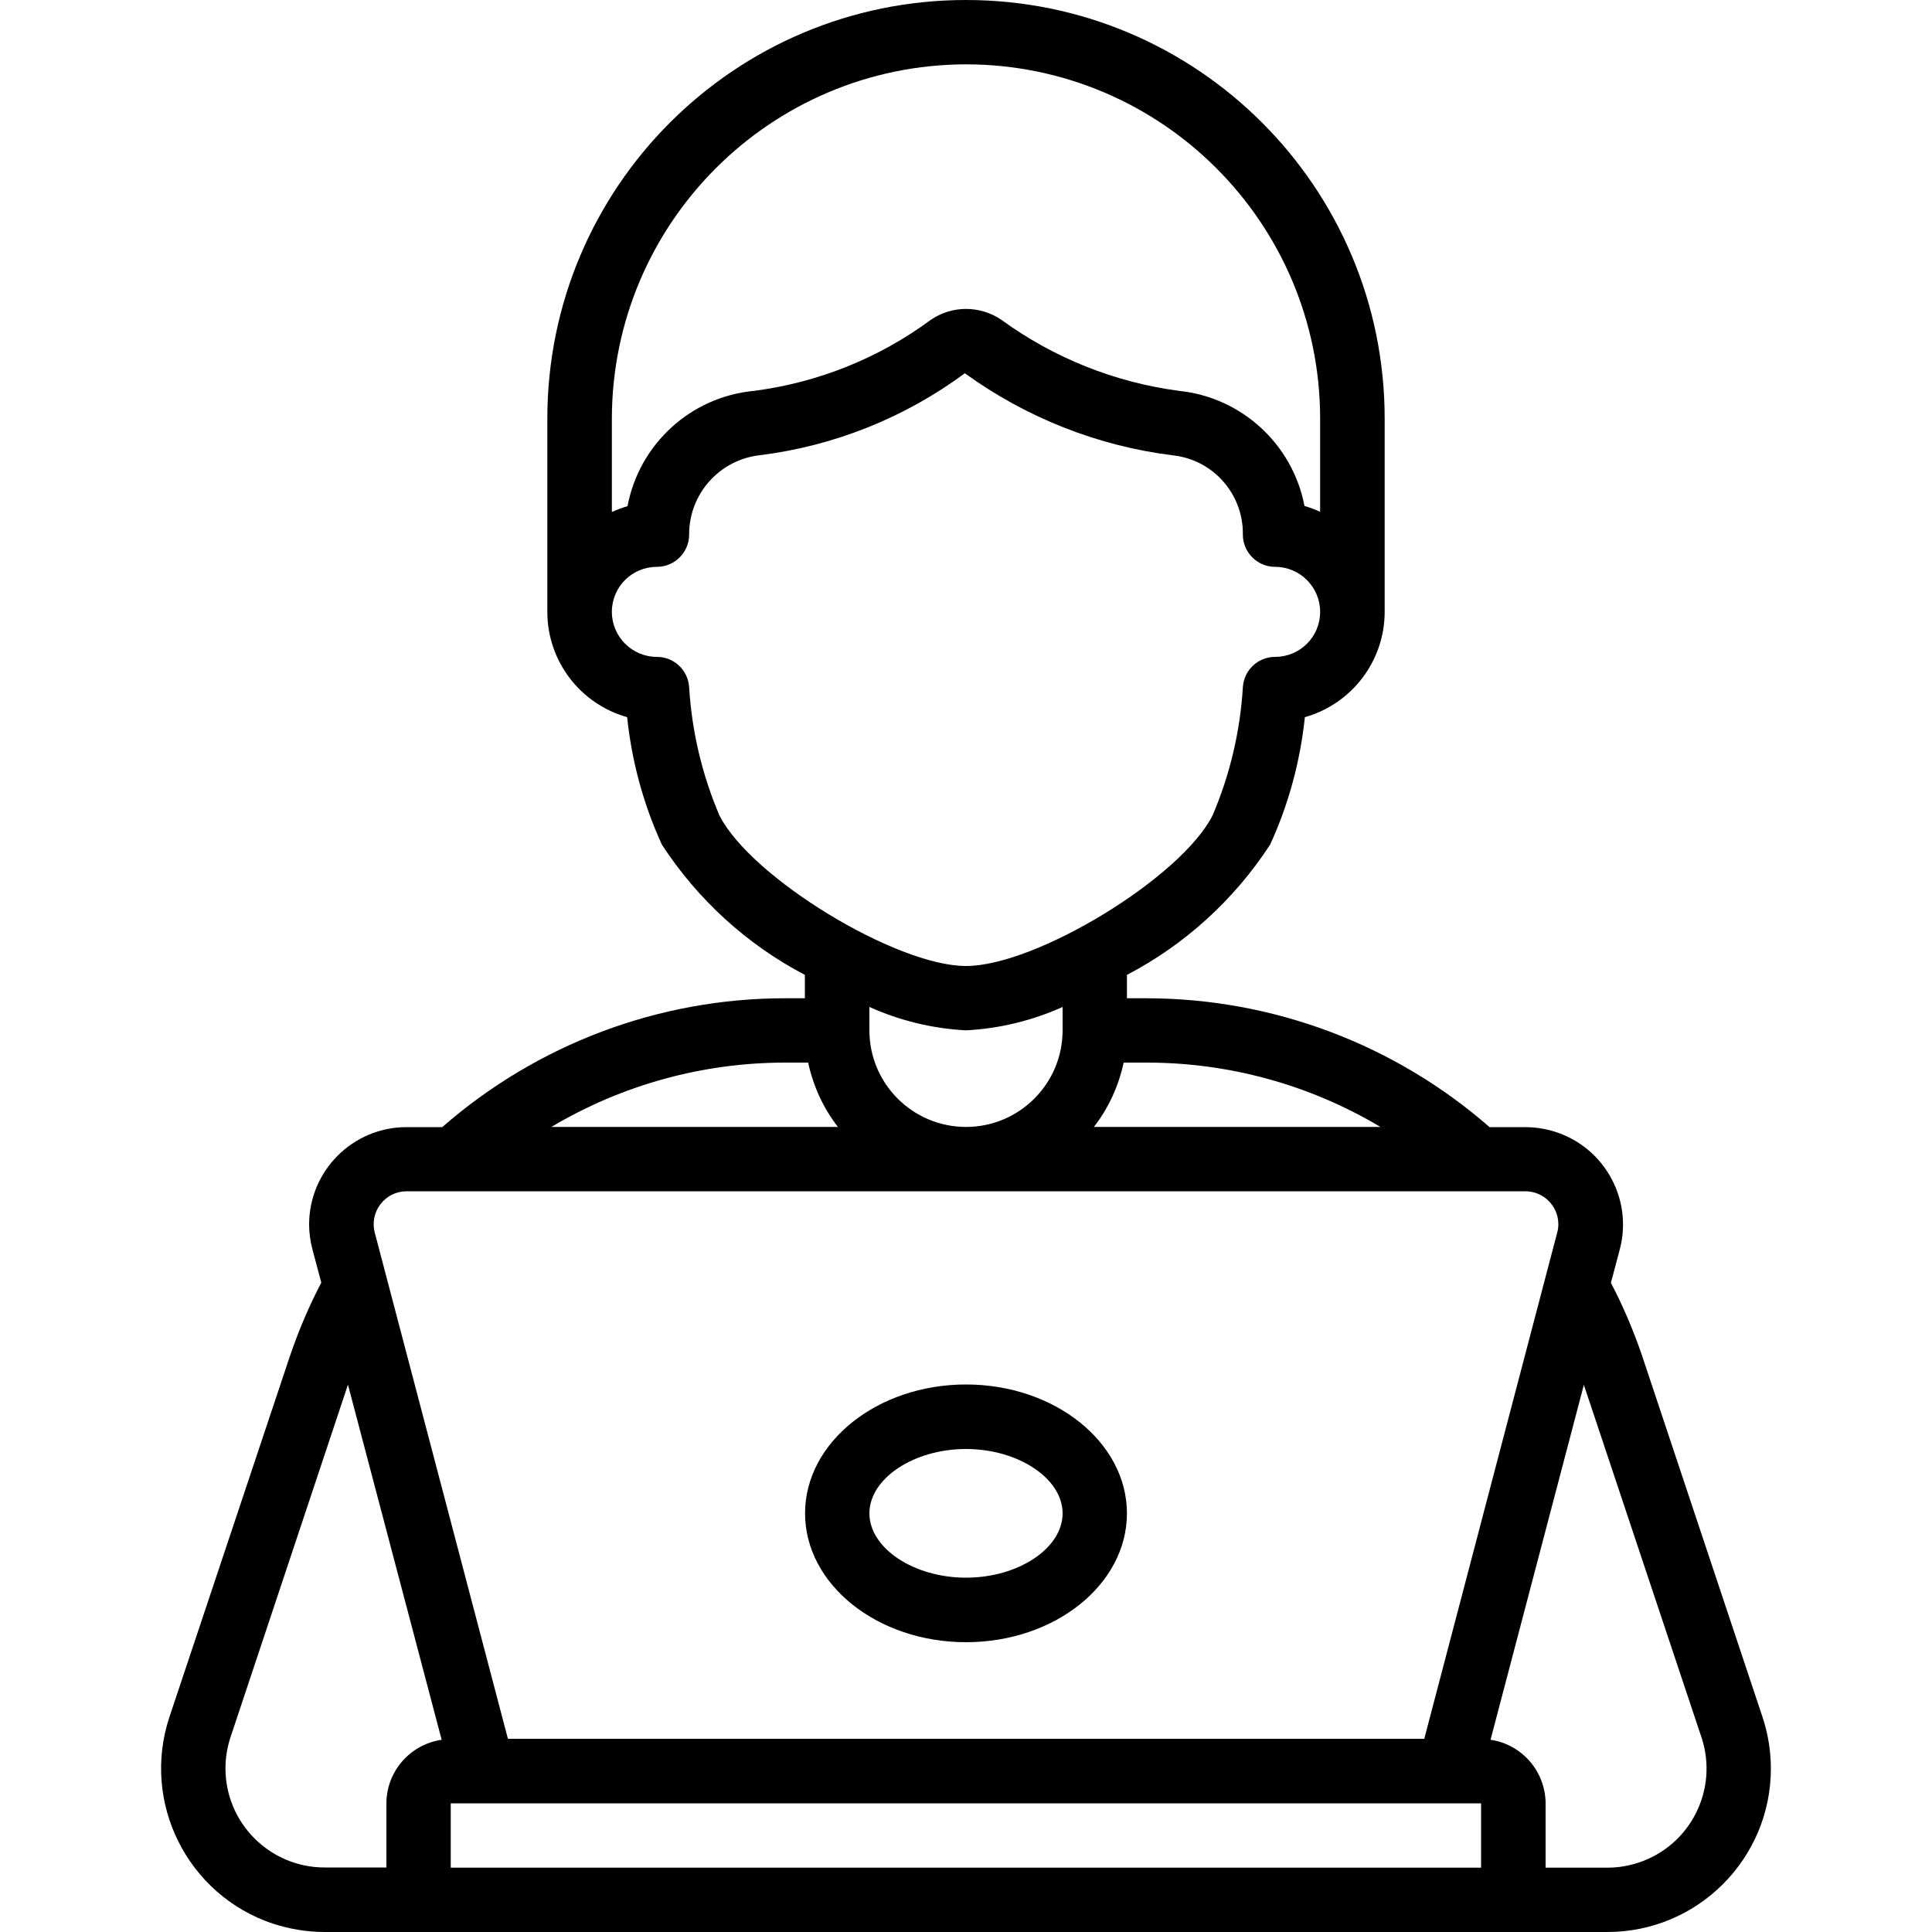
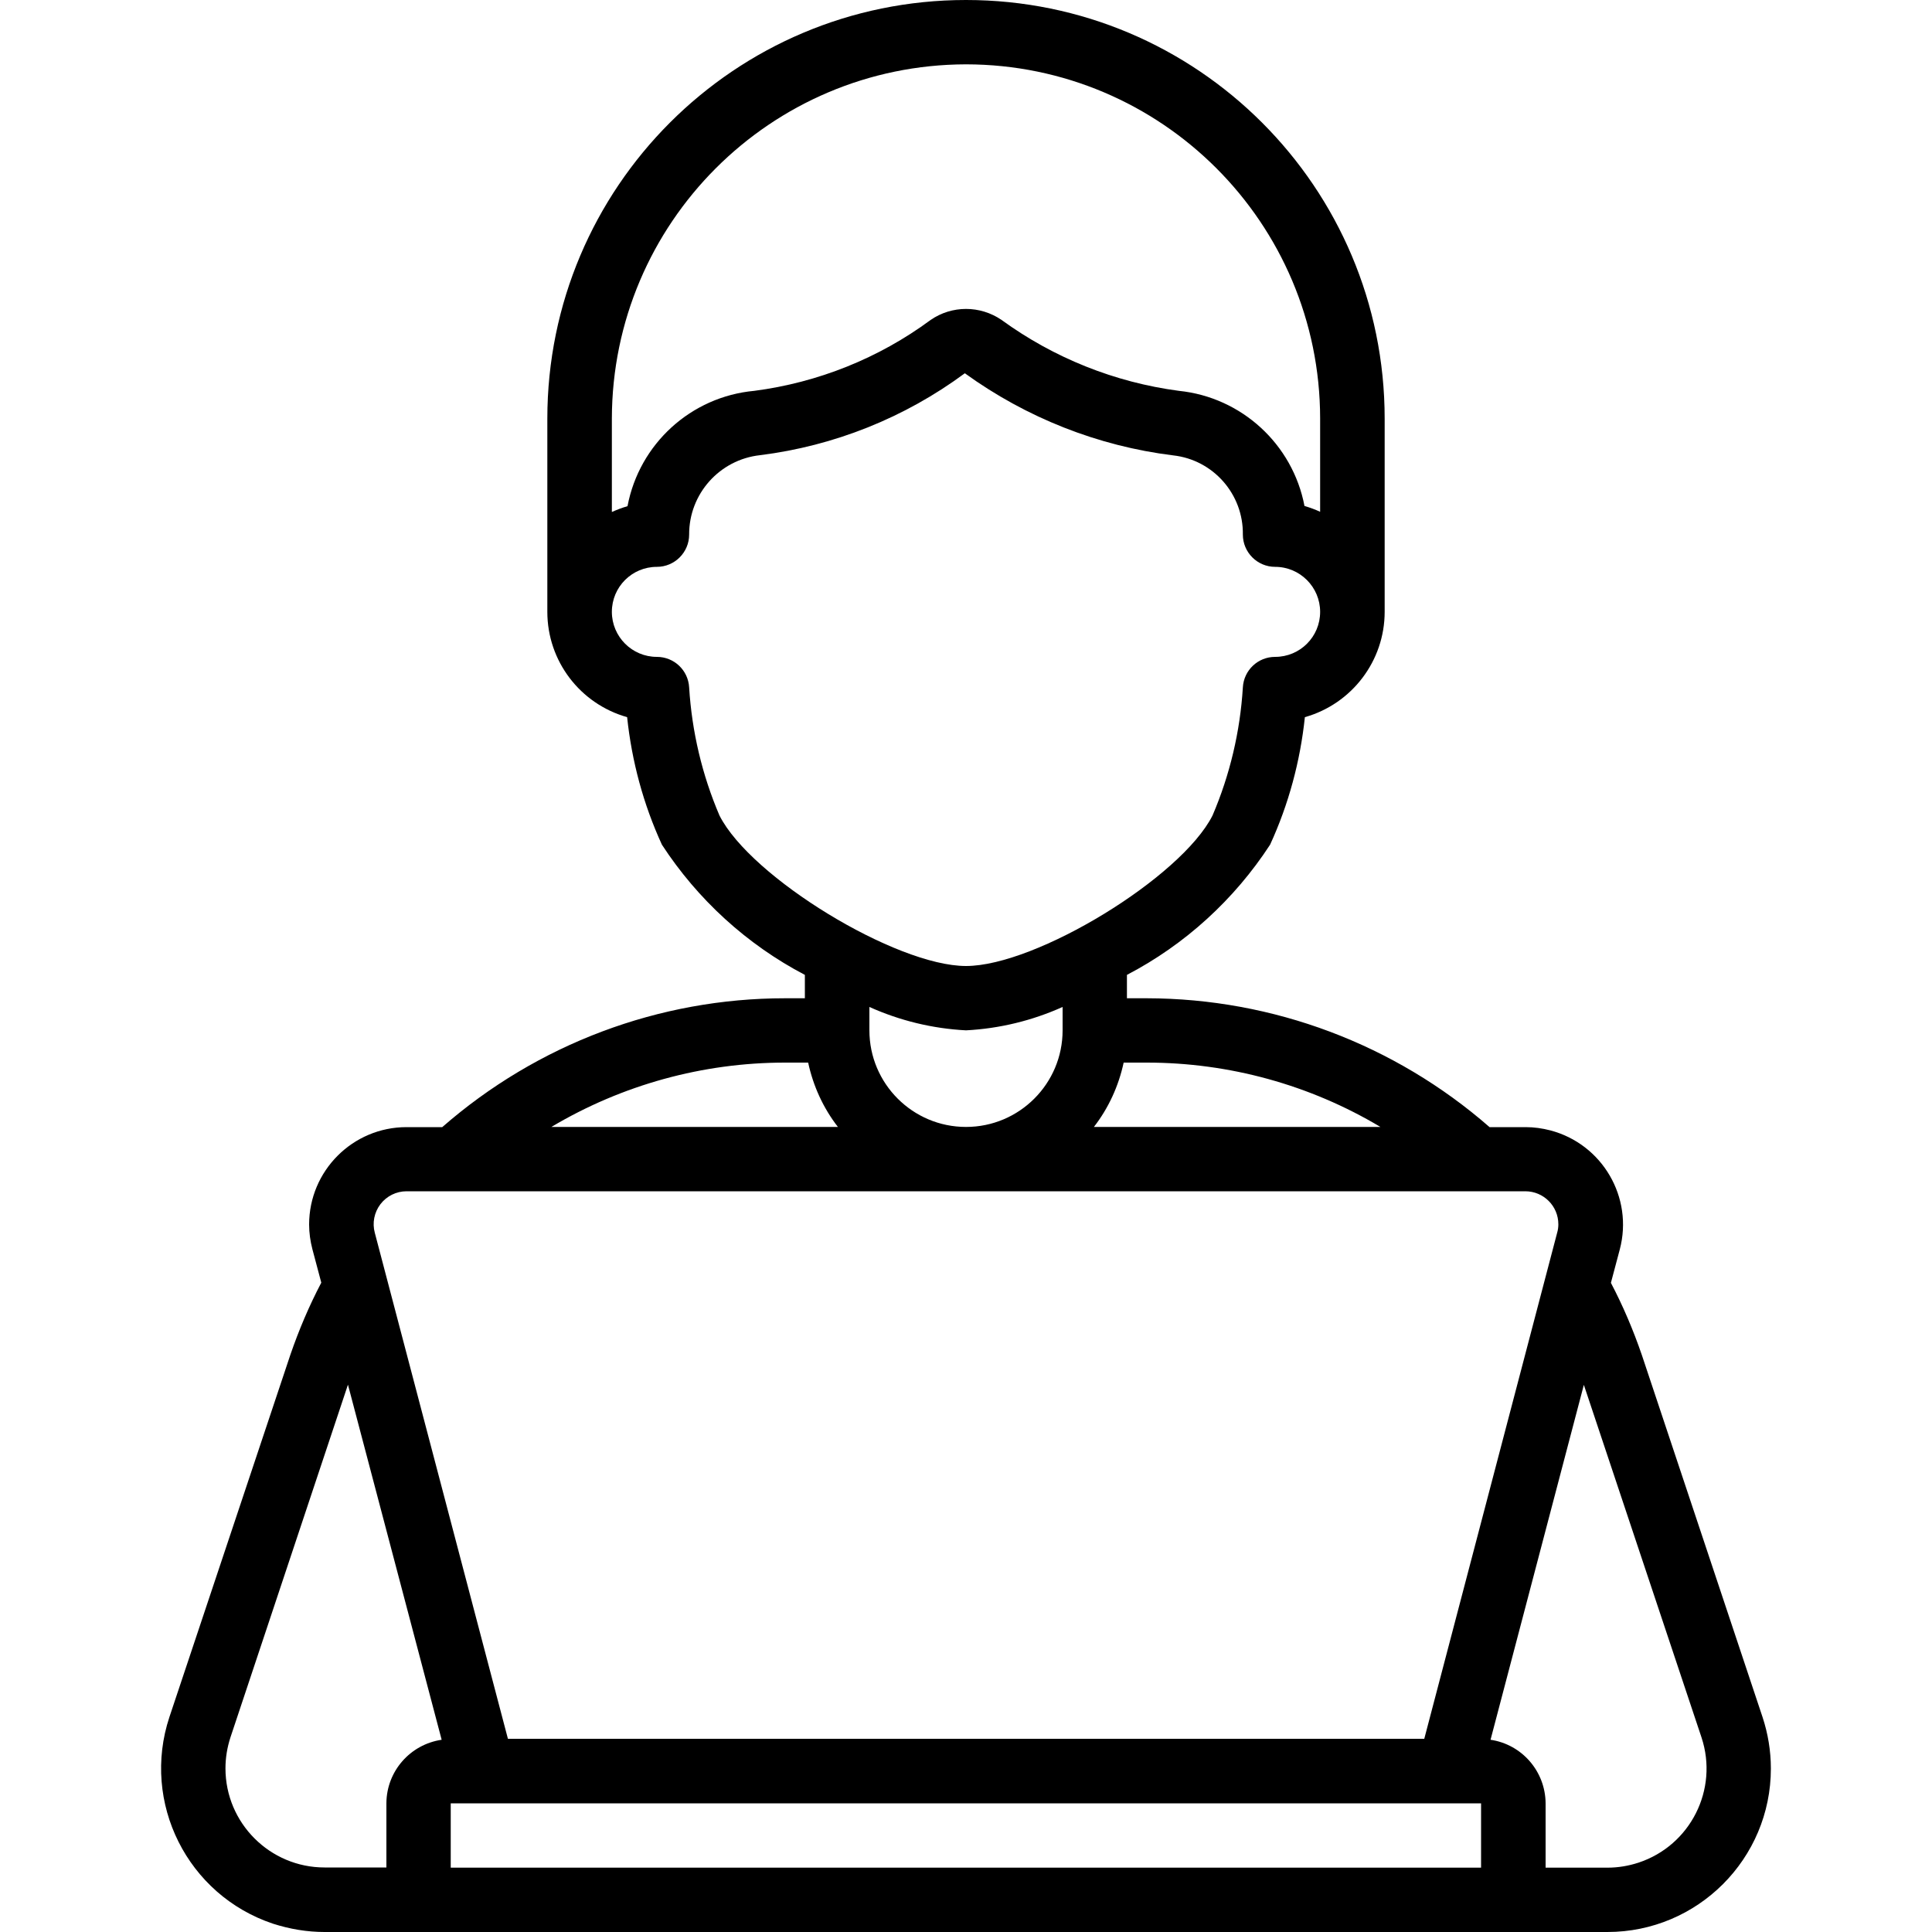
<svg xmlns="http://www.w3.org/2000/svg" version="1.1" id="Calque_1" x="0px" y="0px" viewBox="0 0 100 100" style="enable-background:new 0 0 100 100;" xml:space="preserve">
  <path d="M8.77,88.87c-1.47,4.43,0.93,9.22,5.36,10.7C15,99.85,15.9,100,16.8,100h66.4c4.67,0,8.46-3.79,8.46-8.46  c0-0.91-0.15-1.81-0.43-2.66l-6.25-18.75c-0.44-1.28-0.97-2.53-1.6-3.73l0.46-1.73c0.71-2.69-0.9-5.45-3.59-6.16  c-0.42-0.11-0.85-0.17-1.28-0.17H77.1c-4.91-4.29-11.21-6.66-17.74-6.67h-1.03v-1.21c3.01-1.57,5.56-3.9,7.41-6.74  c0.96-2.09,1.56-4.32,1.8-6.6c2.44-0.69,4.13-2.92,4.13-5.45v-10C71.67,9.7,61.97,0,50,0S28.33,9.7,28.33,21.67v10  c0,2.54,1.69,4.76,4.13,5.45c0.24,2.28,0.84,4.51,1.8,6.6c1.85,2.84,4.4,5.17,7.4,6.74v1.21h-1.03c-6.52,0-12.82,2.37-17.74,6.67  h-1.85c-2.78,0-5.04,2.26-5.04,5.04c0,0.43,0.06,0.86,0.17,1.28l0.46,1.73c-0.63,1.2-1.16,2.45-1.6,3.73L8.77,88.87z M23.33,96.67  v-3.33h53.33v3.33H23.33z M88.07,89.93c0.89,2.69-0.57,5.59-3.26,6.48c-0.52,0.17-1.06,0.26-1.61,0.26H80v-3.33  c-0.01-1.65-1.22-3.05-2.85-3.29l4.83-18.37L88.07,89.93z M71.45,58.33H56.62c0.76-0.98,1.28-2.12,1.54-3.33h1.2  C63.62,55,67.8,56.15,71.45,58.33z M50,3.33c10.12,0.01,18.32,8.21,18.33,18.33v4.83c-0.26-0.12-0.53-0.22-0.81-0.3  c-0.61-3.2-3.26-5.63-6.5-5.96c-3.32-0.44-6.47-1.7-9.18-3.67c-1.11-0.76-2.57-0.76-3.67,0c-2.68,1.98-5.83,3.24-9.13,3.67  c-3.27,0.3-5.95,2.74-6.56,5.97c-0.28,0.08-0.54,0.18-0.81,0.3v-4.84C31.69,11.55,39.88,3.35,50,3.33z M37.24,42.21  c-0.9-2.1-1.43-4.35-1.57-6.63C35.62,34.69,34.89,34,34,34c-1.29,0-2.33-1.05-2.33-2.33c0-1.29,1.04-2.33,2.33-2.33  c0.92,0,1.67-0.75,1.67-1.67c-0.01-2.1,1.57-3.88,3.67-4.11c3.84-0.48,7.49-1.94,10.6-4.24c3.18,2.3,6.89,3.77,10.78,4.25  c2.08,0.23,3.64,2.01,3.61,4.1c0,0.92,0.75,1.67,1.67,1.67c1.29,0,2.33,1.05,2.33,2.33c0,1.29-1.04,2.33-2.33,2.33  c-0.89,0-1.62,0.69-1.67,1.58c-0.14,2.28-0.67,4.53-1.57,6.63C61.14,45.42,53.63,50,50,50C46.38,50,38.86,45.42,37.24,42.21z   M50,53.33c1.73-0.09,3.42-0.5,5-1.21v1.21c0,2.76-2.24,5-5,5c-2.76,0-5-2.24-5-5v-1.21C46.58,52.83,48.27,53.24,50,53.33z   M40.63,55h1.2c0.26,1.21,0.78,2.35,1.54,3.33H28.54C32.2,56.15,36.38,55,40.63,55L40.63,55z M19.69,62.33  c0.32-0.42,0.82-0.67,1.35-0.67h57.91c0.94,0,1.71,0.76,1.71,1.71c0,0.15-0.02,0.29-0.06,0.43L73.72,90H26.29l-6.89-26.19  C19.26,63.3,19.37,62.75,19.69,62.33z M22.86,90.05c-1.63,0.24-2.85,1.63-2.86,3.28v3.33h-3.2c-2.83,0-5.13-2.3-5.13-5.13  c0-0.55,0.09-1.09,0.26-1.61l6.08-18.25L22.86,90.05z" />
-   <path d="M50,85c4.6,0,8.33-2.99,8.33-6.67c0-3.68-3.74-6.67-8.33-6.67s-8.33,2.99-8.33,6.67C41.67,82.01,45.41,85,50,85z M50,75  c2.71,0,5,1.53,5,3.33c0,1.81-2.29,3.33-5,3.33s-5-1.53-5-3.33C45,76.53,47.29,75,50,75z" />
</svg>